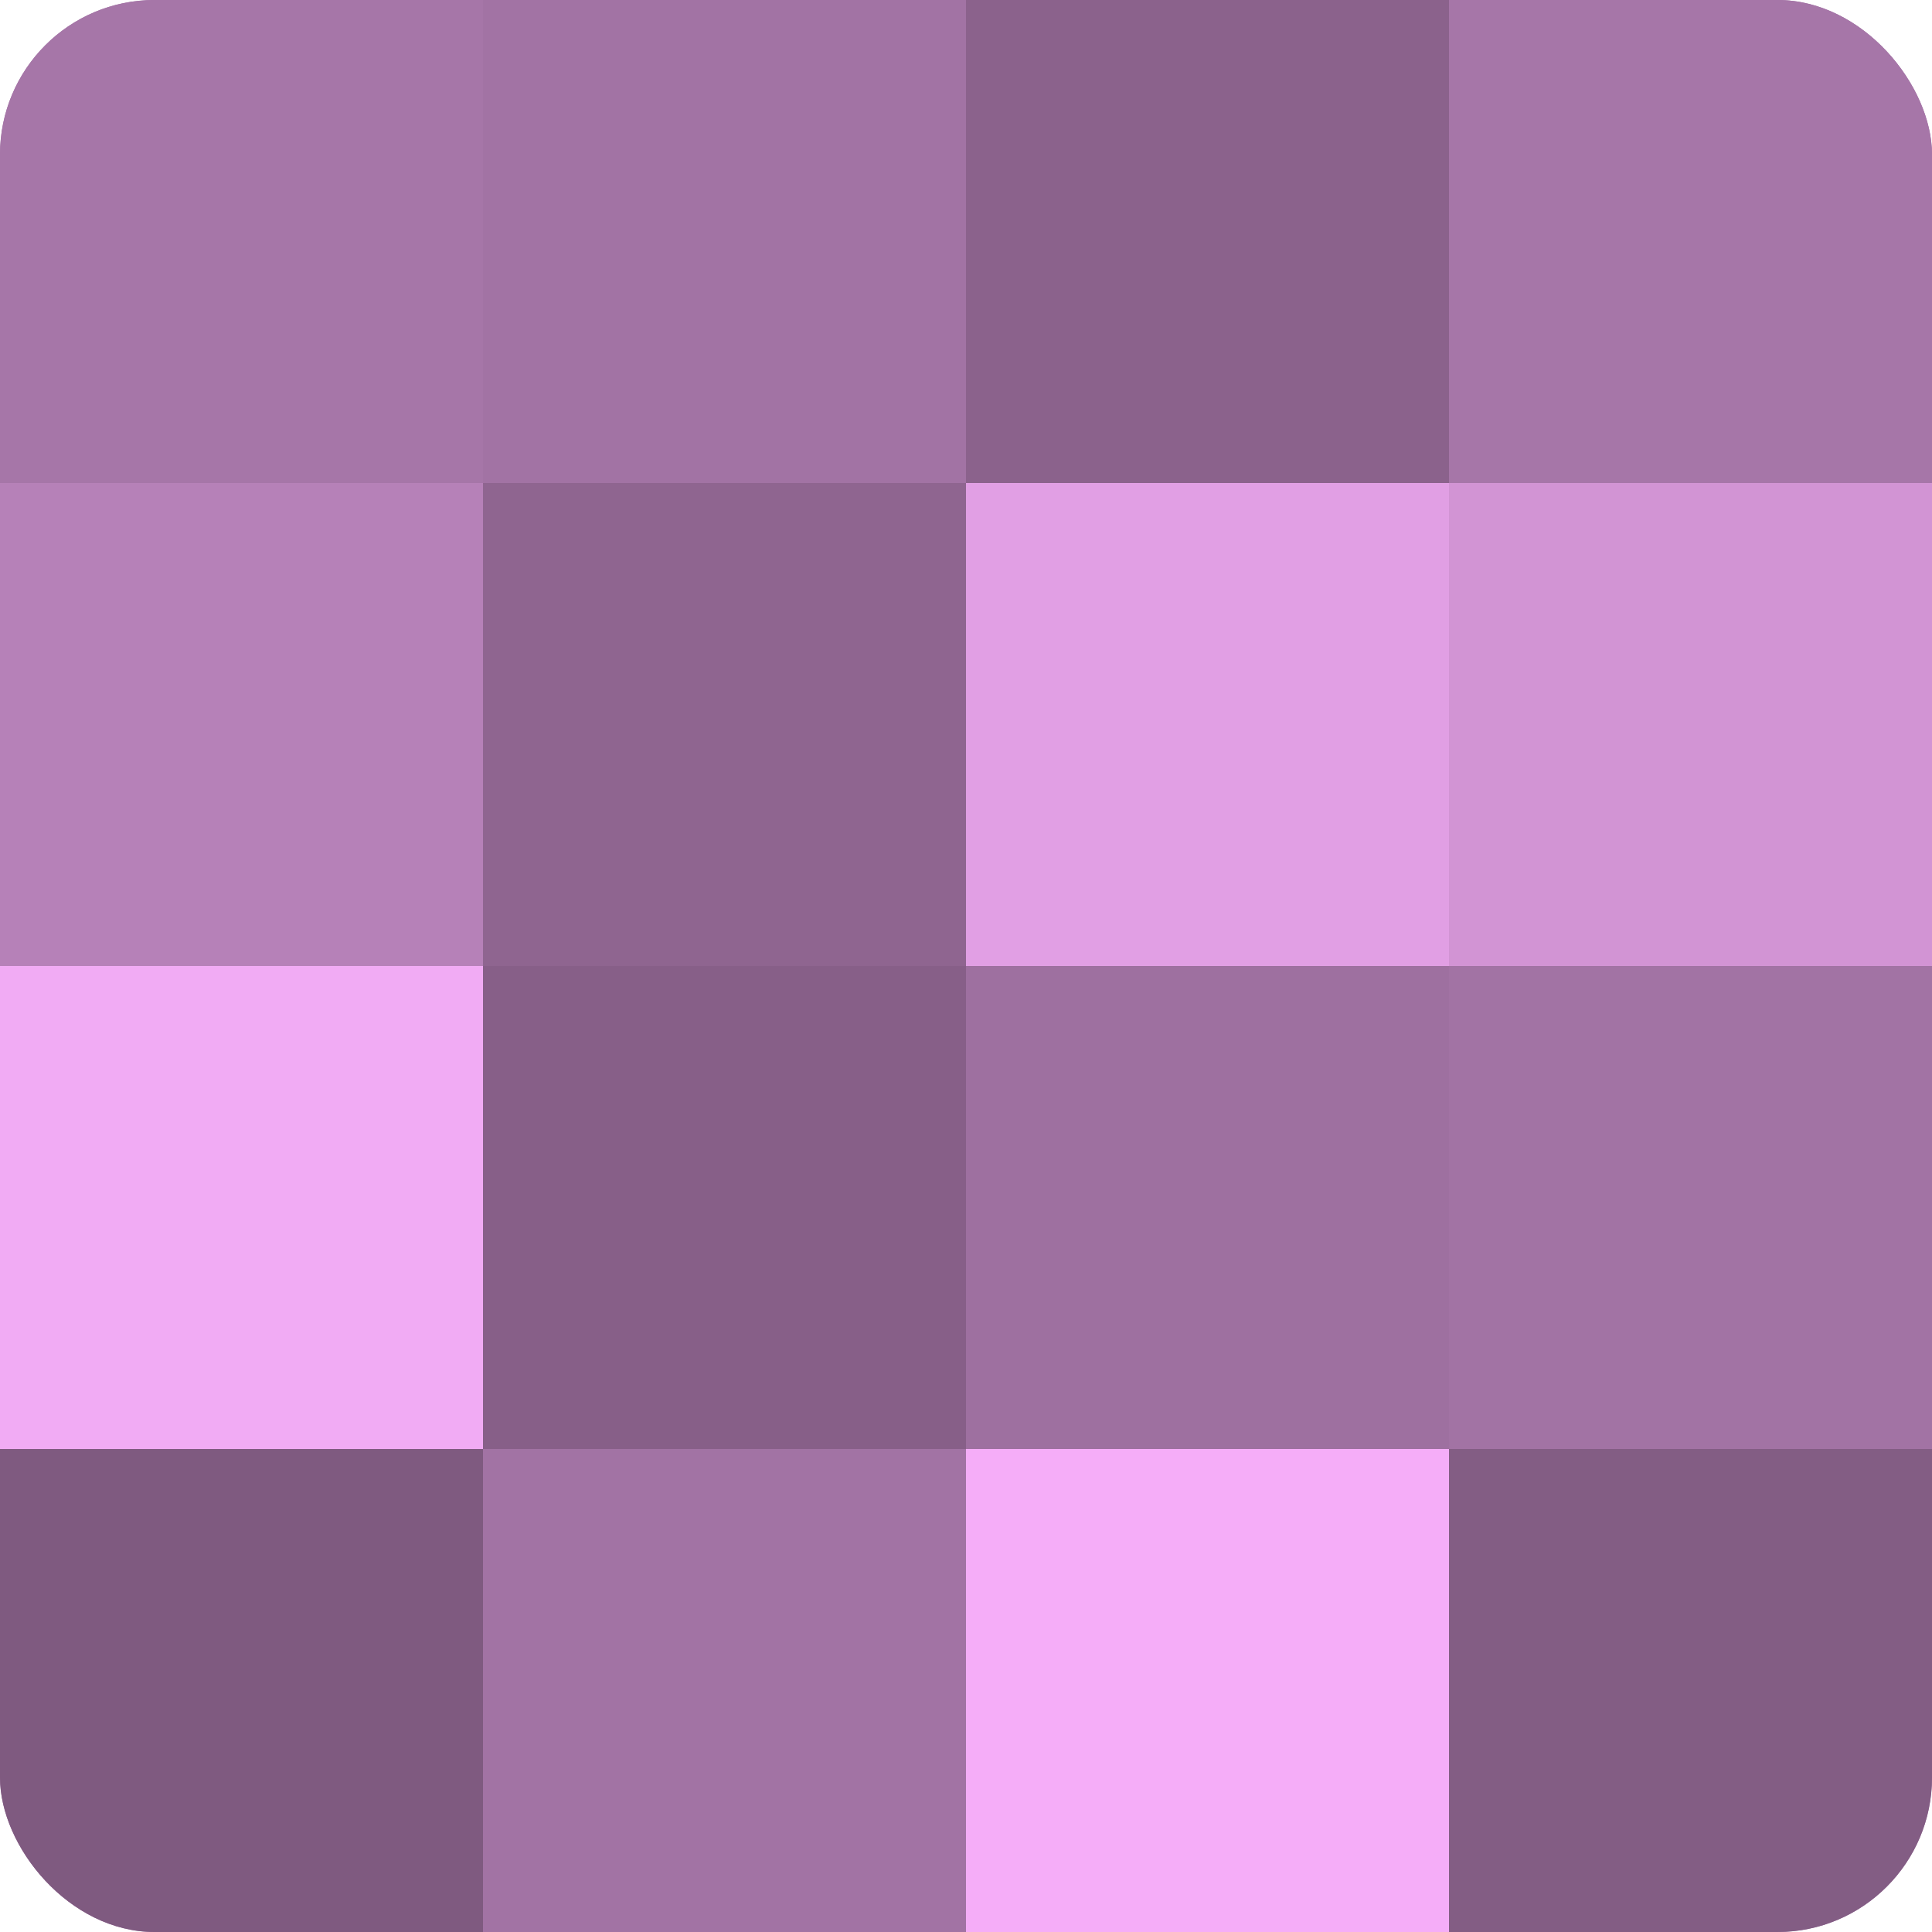
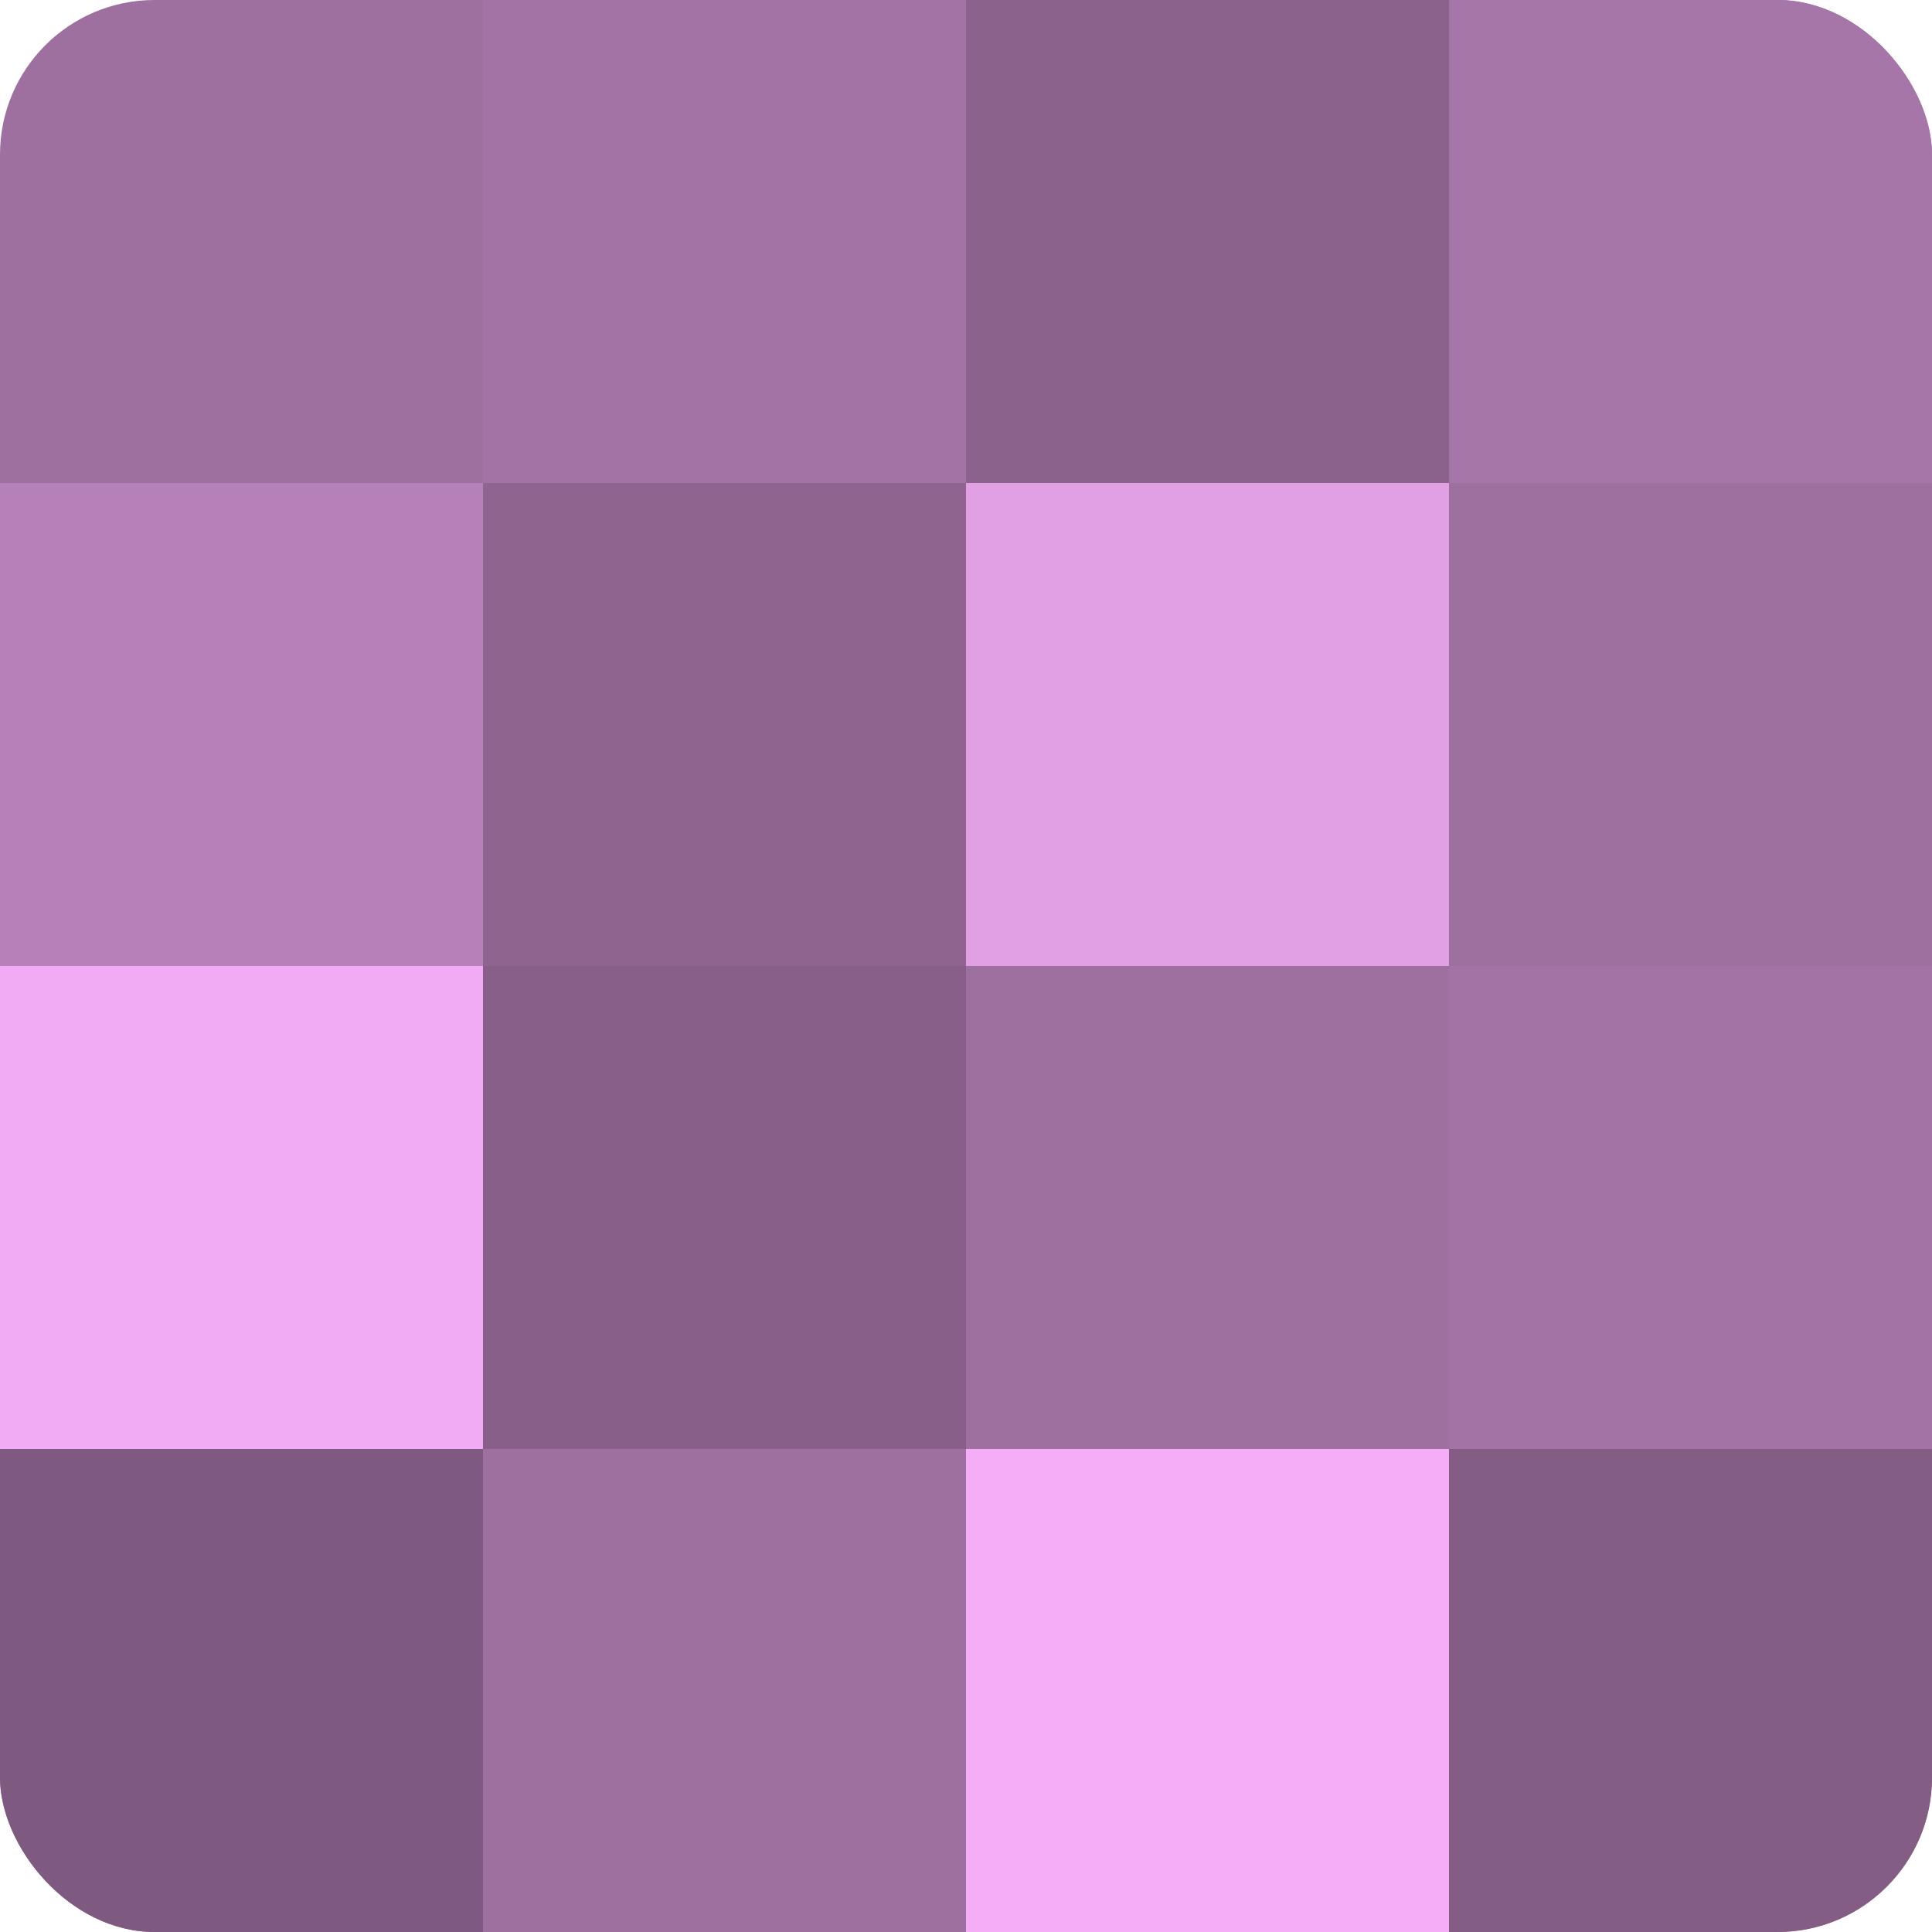
<svg xmlns="http://www.w3.org/2000/svg" width="80" height="80" viewBox="0 0 100 100" preserveAspectRatio="xMidYMid meet">
  <defs>
    <clipPath id="c" width="100" height="100">
      <rect width="100" height="100" rx="8" ry="8" />
    </clipPath>
  </defs>
  <g clip-path="url(#c)">
    <rect width="100" height="100" fill="#9e70a0" />
-     <rect width="25" height="25" fill="#a676a8" />
    <rect y="25" width="25" height="25" fill="#b681b8" />
    <rect y="50" width="25" height="25" fill="#f1abf4" />
    <rect y="75" width="25" height="25" fill="#7f5a80" />
    <rect x="25" width="25" height="25" fill="#a273a4" />
    <rect x="25" y="25" width="25" height="25" fill="#8f6590" />
    <rect x="25" y="50" width="25" height="25" fill="#875f88" />
-     <rect x="25" y="75" width="25" height="25" fill="#a273a4" />
    <rect x="50" width="25" height="25" fill="#8b628c" />
    <rect x="50" y="25" width="25" height="25" fill="#e19fe4" />
    <rect x="50" y="50" width="25" height="25" fill="#9e70a0" />
    <rect x="50" y="75" width="25" height="25" fill="#f5adf8" />
    <rect x="75" width="25" height="25" fill="#a676a8" />
-     <rect x="75" y="25" width="25" height="25" fill="#d294d4" />
    <rect x="75" y="50" width="25" height="25" fill="#a273a4" />
    <rect x="75" y="75" width="25" height="25" fill="#835d84" />
  </g>
</svg>